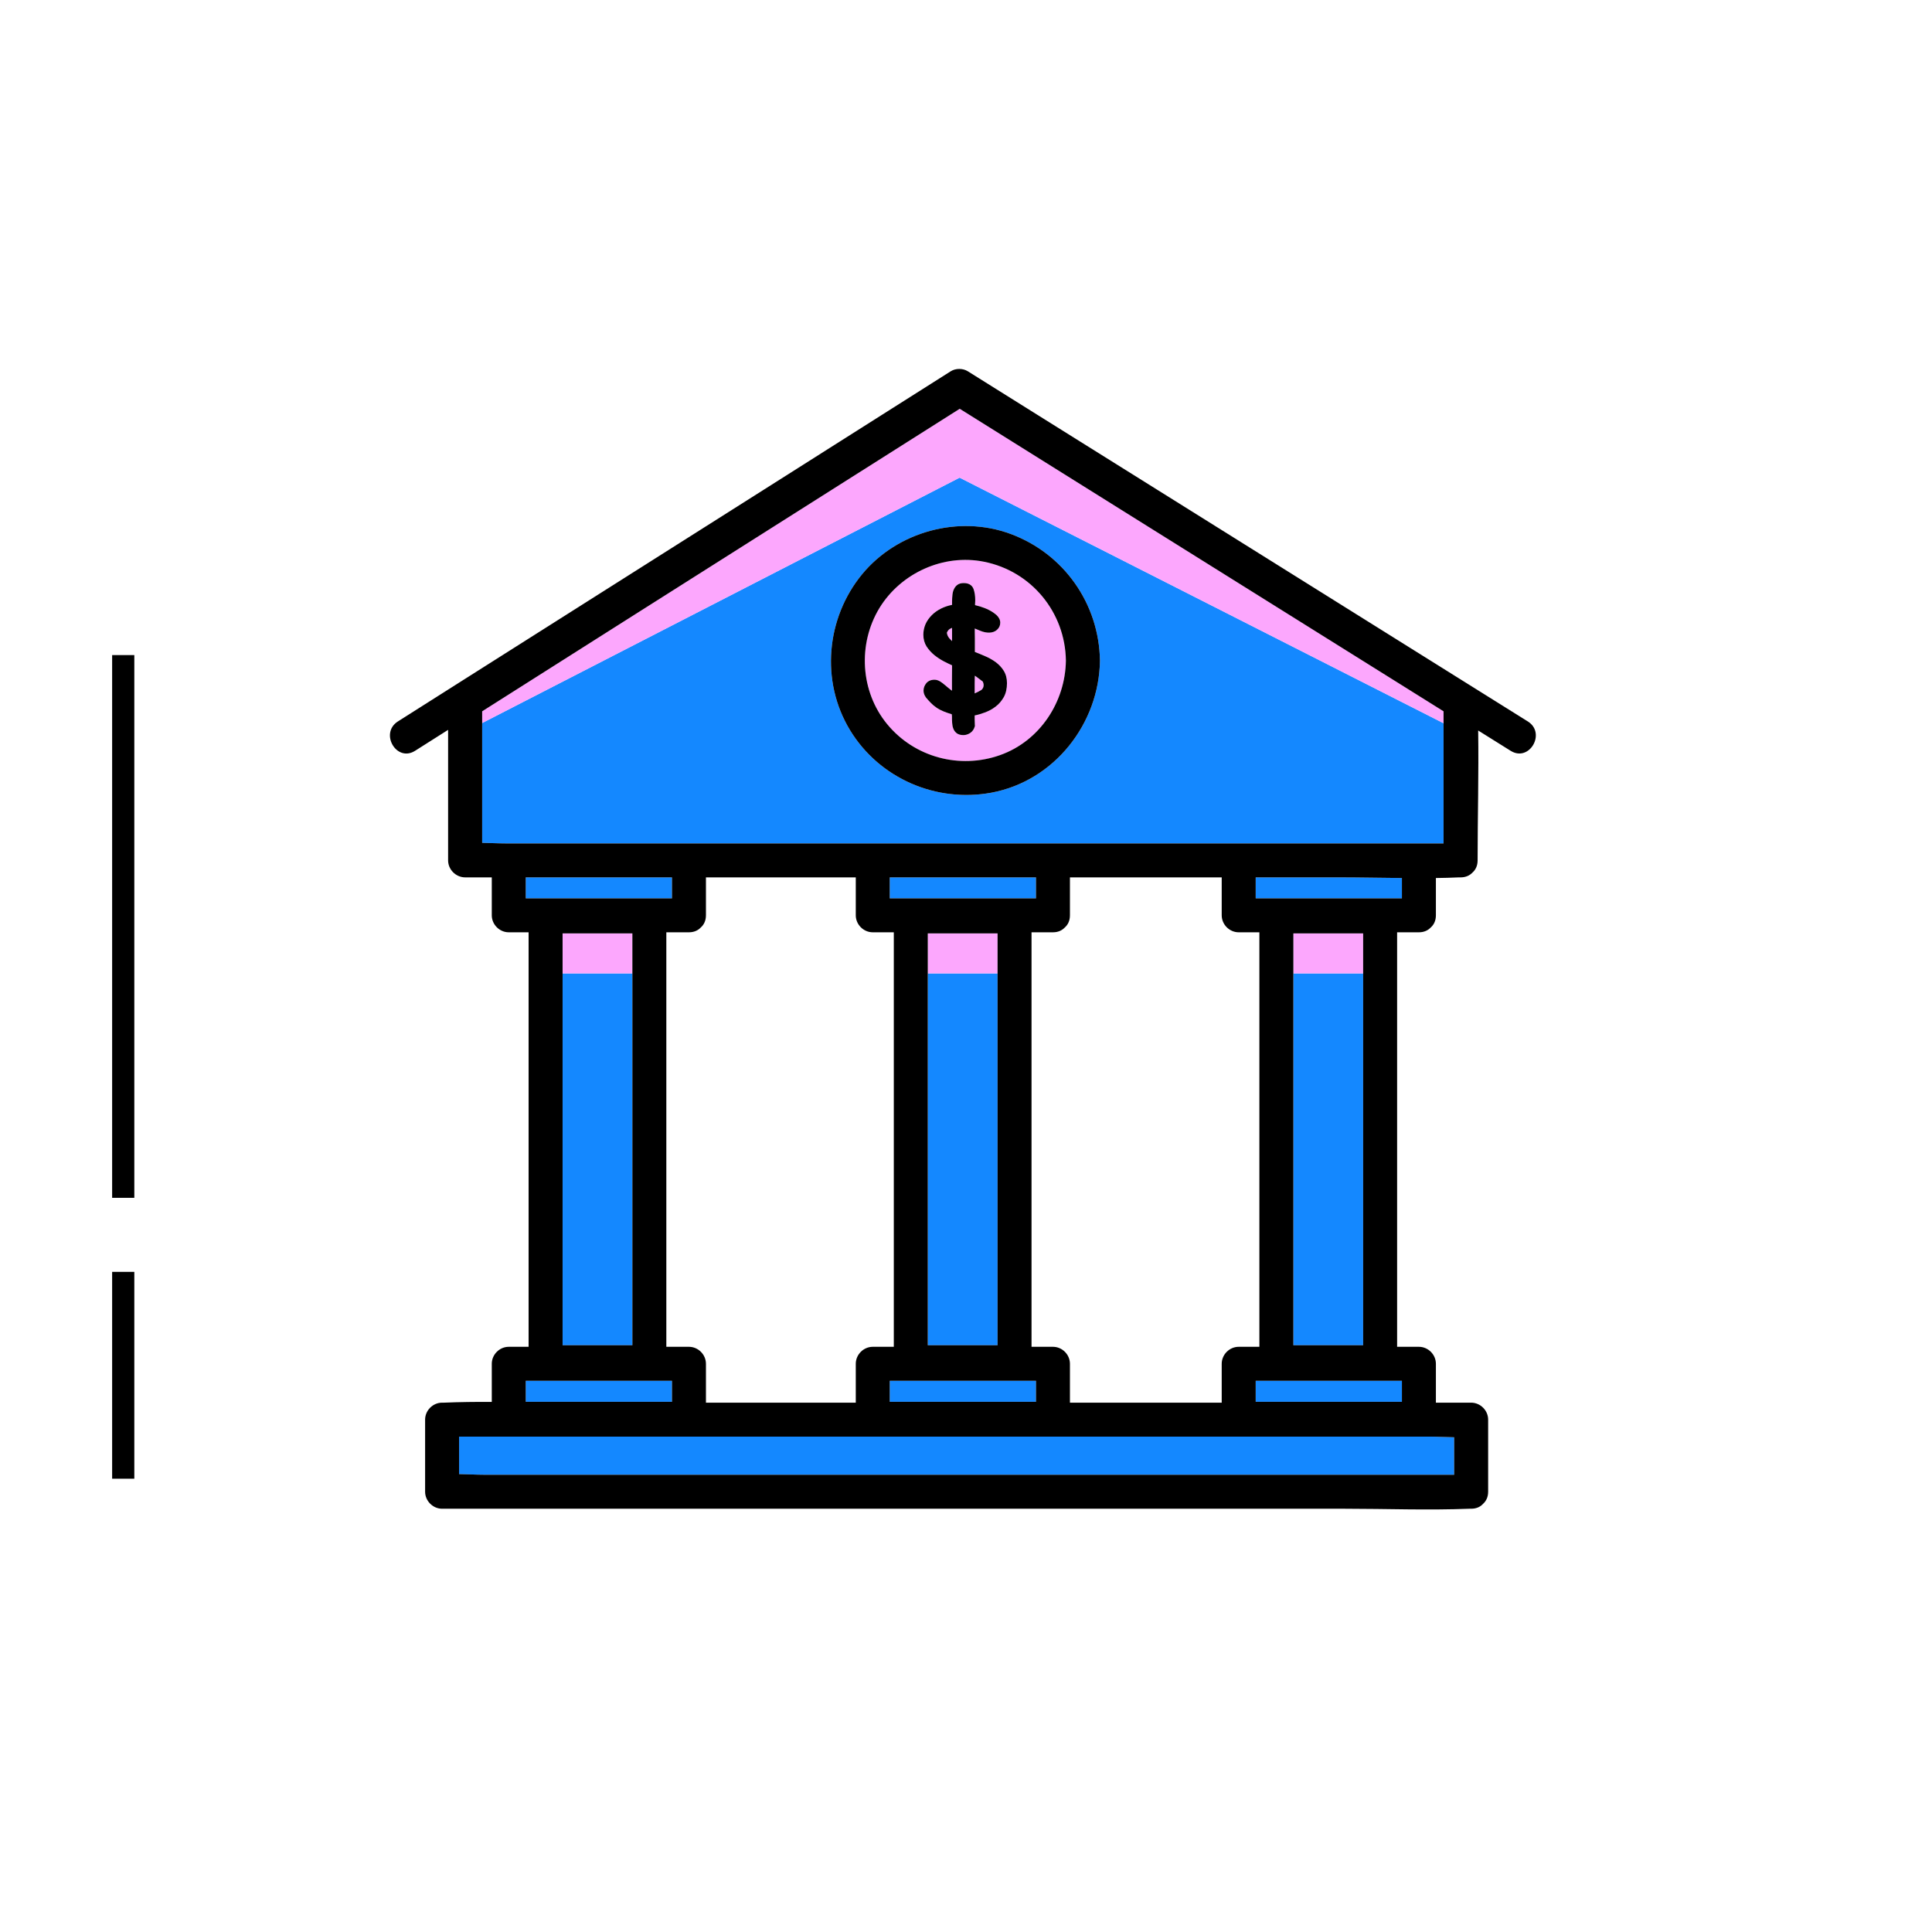
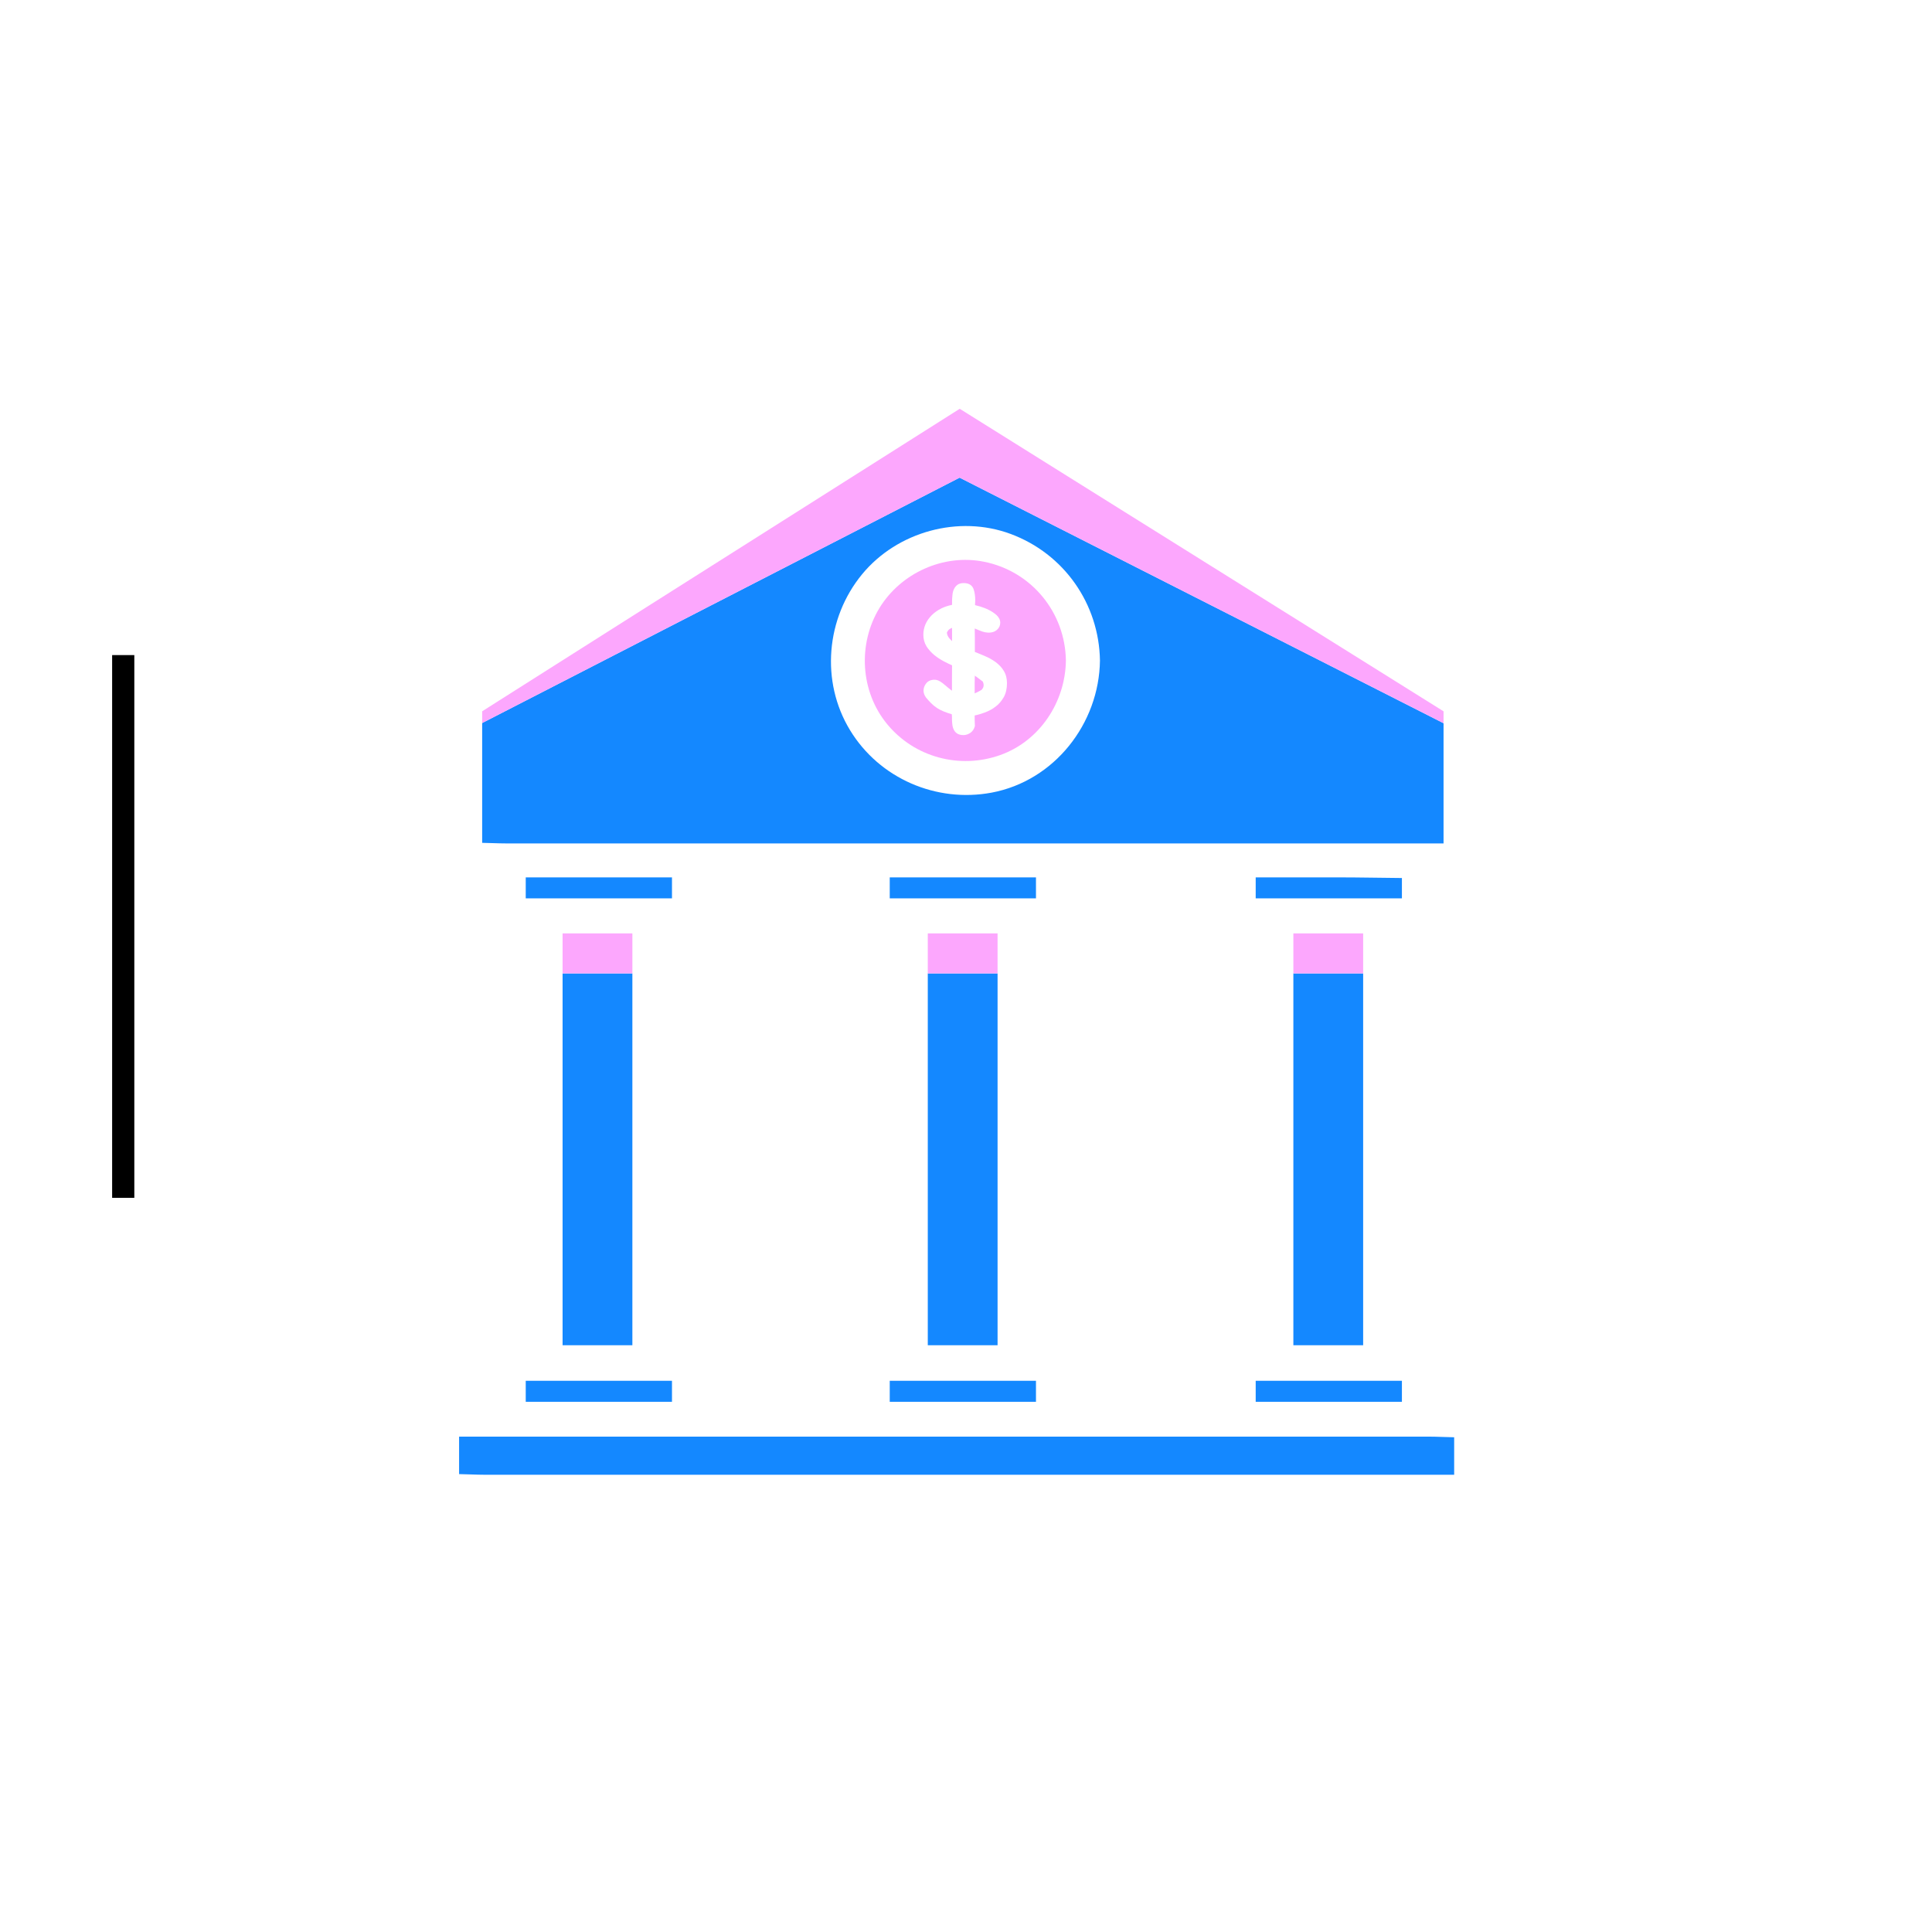
<svg xmlns="http://www.w3.org/2000/svg" width="109" viewBox="0 0 81.75 81.75" height="109" preserveAspectRatio="xMidYMid meet">
  <defs>
    <clipPath id="e35453b255">
-       <path d="M 16.043 15.574 L 65 15.574 L 65 64 L 16.043 64 Z M 16.043 15.574 " clip-rule="nonzero" />
-     </clipPath>
+       </clipPath>
  </defs>
-   <path stroke-linecap="butt" transform="matrix(0.722, 0, 0, 0.722, 0, -0)" fill="none" stroke-linejoin="miter" d="M 7.222 86.661 L 7.222 74.539 " stroke="#000000" stroke-width="1.3" stroke-opacity="1" stroke-miterlimit="10" />
  <path stroke-linecap="butt" transform="matrix(0.722, 0, 0, 0.722, 0, -0)" fill="none" stroke-linejoin="miter" d="M 7.222 70.2 L 7.222 38.392 " stroke="#000000" stroke-width="1.3" stroke-opacity="1" stroke-miterlimit="10" />
  <path fill="#1488ff" d="M 43.836 38.012 L 37.648 38.012 L 37.648 37.125 L 43.836 37.125 Z M 43.836 58.426 L 37.648 58.426 L 37.648 59.316 L 43.836 59.316 Z M 59.32 37.152 C 58.418 37.145 57.516 37.125 56.617 37.125 L 53.133 37.125 L 53.133 38.012 L 59.32 38.012 Z M 59.32 58.426 L 53.133 58.426 L 53.133 59.316 L 59.32 59.316 Z M 28.434 37.125 L 22.246 37.125 L 22.246 38.012 L 28.434 38.012 Z M 28.434 58.426 L 22.246 58.426 L 22.246 59.316 L 28.434 59.316 Z M 60.473 60.789 L 19.426 60.789 L 19.426 62.375 C 19.781 62.379 20.141 62.402 20.484 62.402 L 61.531 62.402 L 61.531 60.816 C 61.176 60.812 60.816 60.789 60.473 60.789 Z M 60.473 60.789 " fill-opacity="1" fill-rule="nonzero" />
  <path fill="#1488ff" d="M 23.805 41.188 L 26.758 41.188 L 26.758 56.922 L 23.805 56.922 Z M 54.727 51.266 L 54.727 56.922 L 57.68 56.922 L 57.68 41.188 L 54.727 41.188 Z M 39.258 51.266 L 39.258 56.922 L 42.211 56.922 L 42.211 41.188 L 39.258 41.188 Z M 61.082 30.602 L 61.082 35.688 L 21.395 35.688 C 21.07 35.688 20.734 35.668 20.402 35.664 L 20.402 30.594 L 40.605 20.211 Z M 46.543 27.953 C 46.508 25.551 45.02 23.43 42.766 22.594 C 40.57 21.777 37.969 22.492 36.48 24.297 C 34.953 26.152 34.711 28.832 35.969 30.898 C 37.215 32.945 39.621 33.977 41.961 33.539 C 44.617 33.039 46.508 30.617 46.543 27.953 Z M 46.543 27.953 " fill-opacity="1" fill-rule="nonzero" />
  <path fill="#fca7fd" d="M 61.082 30.098 L 61.082 30.602 L 40.605 20.211 L 20.402 30.594 L 20.402 30.098 C 22.641 28.676 24.883 27.258 27.125 25.836 C 30.883 23.457 34.641 21.078 38.395 18.699 C 39.133 18.23 39.871 17.762 40.609 17.297 C 42.875 18.715 45.145 20.133 47.41 21.551 C 51.215 23.93 55.02 26.309 58.828 28.688 C 59.578 29.156 60.332 29.629 61.082 30.098 Z M 23.805 41.109 L 23.805 41.188 L 26.758 41.188 L 26.758 39.496 L 23.805 39.496 Z M 54.727 41.109 L 54.727 41.188 L 57.68 41.188 L 57.68 39.496 L 54.727 39.496 Z M 39.258 41.109 L 39.258 41.188 L 42.211 41.188 L 42.211 39.496 L 39.258 39.496 Z M 40.066 26.77 C 40.074 26.855 40.109 26.938 40.172 27.012 C 40.207 27.051 40.246 27.09 40.285 27.129 L 40.285 26.566 C 40.258 26.578 40.227 26.594 40.195 26.609 C 40.141 26.641 40.098 26.695 40.066 26.77 Z M 41.586 28.84 C 41.5 28.773 41.422 28.715 41.348 28.66 C 41.316 28.637 41.285 28.613 41.25 28.59 C 41.25 28.617 41.25 28.645 41.246 28.668 C 41.246 28.758 41.242 28.844 41.242 28.93 L 41.242 29.34 C 41.324 29.305 41.422 29.258 41.527 29.195 C 41.59 29.137 41.621 29.07 41.621 28.992 C 41.621 28.965 41.617 28.934 41.609 28.906 C 41.605 28.887 41.598 28.867 41.586 28.84 Z M 45.102 27.953 C 45.078 29.703 44 31.352 42.324 31.949 C 40.613 32.559 38.695 32.047 37.539 30.641 C 36.402 29.262 36.289 27.25 37.211 25.73 C 38.117 24.246 39.926 23.422 41.641 23.77 C 43.648 24.172 45.074 25.914 45.102 27.953 Z M 42.609 28.906 C 42.609 28.703 42.562 28.527 42.469 28.379 C 42.383 28.238 42.266 28.117 42.125 28.012 C 41.988 27.914 41.836 27.828 41.668 27.758 C 41.527 27.695 41.387 27.641 41.25 27.586 L 41.25 27.008 C 41.25 26.922 41.25 26.824 41.246 26.723 C 41.246 26.676 41.246 26.633 41.246 26.594 C 41.316 26.625 41.395 26.656 41.48 26.691 C 41.754 26.805 42.023 26.797 42.184 26.652 C 42.277 26.57 42.324 26.469 42.324 26.348 C 42.324 26.23 42.27 26.125 42.168 26.027 C 42.078 25.949 41.973 25.875 41.848 25.812 C 41.727 25.75 41.602 25.703 41.477 25.664 C 41.395 25.641 41.32 25.621 41.258 25.605 L 41.258 25.559 C 41.258 25.539 41.262 25.516 41.262 25.492 C 41.266 25.465 41.266 25.434 41.266 25.398 C 41.266 25.219 41.242 25.059 41.195 24.926 C 41.152 24.809 41.047 24.672 40.781 24.672 C 40.672 24.672 40.582 24.695 40.512 24.746 C 40.449 24.793 40.398 24.855 40.363 24.934 C 40.328 25.004 40.309 25.09 40.301 25.18 C 40.293 25.266 40.285 25.355 40.285 25.445 L 40.285 25.594 C 40.125 25.625 39.973 25.676 39.836 25.742 C 39.676 25.82 39.539 25.918 39.426 26.031 C 39.312 26.145 39.223 26.273 39.16 26.414 C 39.102 26.555 39.07 26.703 39.07 26.855 C 39.07 27.043 39.117 27.211 39.207 27.355 C 39.297 27.492 39.406 27.613 39.535 27.719 C 39.66 27.82 39.793 27.906 39.93 27.98 C 40.059 28.047 40.18 28.105 40.285 28.152 C 40.285 28.355 40.285 28.551 40.281 28.738 C 40.281 28.895 40.281 29.059 40.281 29.227 C 40.262 29.215 40.242 29.199 40.223 29.184 C 40.141 29.121 40.07 29.059 40.004 29.004 C 39.93 28.938 39.855 28.883 39.789 28.84 C 39.707 28.789 39.625 28.762 39.543 28.762 C 39.395 28.762 39.273 28.812 39.191 28.914 C 39.117 29.008 39.078 29.109 39.078 29.223 C 39.078 29.316 39.109 29.414 39.18 29.512 L 39.188 29.523 C 39.254 29.602 39.32 29.672 39.387 29.742 C 39.453 29.812 39.535 29.879 39.621 29.938 C 39.707 30 39.812 30.055 39.926 30.102 C 40.023 30.141 40.141 30.184 40.273 30.223 C 40.273 30.234 40.273 30.246 40.277 30.258 C 40.277 30.285 40.281 30.309 40.281 30.332 C 40.281 30.418 40.281 30.5 40.289 30.582 C 40.293 30.668 40.309 30.754 40.336 30.824 C 40.367 30.91 40.418 30.977 40.484 31.027 C 40.555 31.078 40.648 31.105 40.766 31.105 C 40.863 31.105 40.961 31.074 41.051 31.016 C 41.148 30.953 41.215 30.855 41.25 30.727 L 41.254 30.711 L 41.25 30.695 C 41.246 30.609 41.242 30.527 41.242 30.445 L 41.242 30.273 C 41.383 30.246 41.523 30.203 41.66 30.152 C 41.832 30.09 41.988 30.008 42.129 29.898 C 42.27 29.793 42.383 29.656 42.473 29.5 C 42.562 29.34 42.609 29.141 42.609 28.906 Z M 42.609 28.906 " fill-opacity="1" fill-rule="nonzero" />
  <g clip-path="url(#e35453b255)">
-     <path fill="#000000" d="M 64.648 30.527 C 61.977 28.855 59.305 27.188 56.633 25.516 C 52.379 22.855 48.125 20.195 43.867 17.535 C 42.898 16.926 41.926 16.32 40.953 15.711 C 40.742 15.578 40.438 15.578 40.227 15.711 C 37.59 17.383 34.949 19.055 32.309 20.727 C 28.109 23.387 23.91 26.047 19.707 28.707 C 18.75 29.316 17.793 29.922 16.836 30.527 C 16.055 31.023 16.777 32.266 17.562 31.77 C 18.027 31.473 18.496 31.18 18.961 30.883 L 18.961 36.406 C 18.961 36.797 19.293 37.125 19.684 37.125 L 20.809 37.125 L 20.809 38.73 C 20.809 39.121 21.137 39.449 21.527 39.449 L 22.367 39.449 L 22.367 56.988 L 21.527 56.988 C 21.137 56.988 20.809 57.316 20.809 57.707 L 20.809 59.32 C 20.129 59.316 19.453 59.324 18.781 59.352 C 18.758 59.352 18.73 59.352 18.707 59.352 C 18.316 59.352 17.988 59.68 17.988 60.07 L 17.988 63.121 C 17.988 63.508 18.316 63.84 18.707 63.84 L 56.891 63.84 C 58.648 63.84 60.422 63.91 62.176 63.84 C 62.199 63.84 62.227 63.84 62.25 63.84 C 62.473 63.84 62.641 63.758 62.754 63.633 C 62.883 63.516 62.969 63.348 62.969 63.121 L 62.969 60.07 C 62.969 59.68 62.641 59.352 62.25 59.352 L 60.758 59.352 L 60.758 57.707 C 60.758 57.316 60.43 56.988 60.039 56.988 L 59.117 56.988 L 59.117 39.449 L 60.039 39.449 C 60.258 39.449 60.426 39.367 60.543 39.242 C 60.672 39.129 60.758 38.957 60.758 38.73 L 60.758 37.152 C 61.082 37.148 61.406 37.141 61.73 37.125 C 61.754 37.125 61.777 37.125 61.805 37.125 C 62.023 37.125 62.191 37.043 62.305 36.922 C 62.438 36.805 62.523 36.633 62.523 36.406 C 62.523 34.578 62.574 32.742 62.547 30.91 C 63.008 31.195 63.465 31.484 63.922 31.77 C 64.711 32.262 65.434 31.02 64.648 30.527 Z M 59.32 38.012 L 53.133 38.012 L 53.133 37.125 L 56.617 37.125 C 57.516 37.125 58.418 37.145 59.32 37.152 Z M 61.531 62.402 L 20.484 62.402 C 20.141 62.402 19.781 62.379 19.426 62.375 L 19.426 60.789 L 60.473 60.789 C 60.816 60.789 61.176 60.812 61.531 60.816 Z M 22.246 58.426 L 28.434 58.426 L 28.434 59.316 L 22.246 59.316 Z M 57.68 41.188 L 57.68 56.922 L 54.727 56.922 L 54.727 39.496 L 57.68 39.496 Z M 23.805 51.266 L 23.805 39.496 L 26.758 39.496 L 26.758 56.922 L 23.805 56.922 Z M 29.152 39.449 C 29.371 39.449 29.539 39.367 29.656 39.242 C 29.785 39.129 29.871 38.957 29.871 38.73 L 29.871 37.125 L 36.211 37.125 L 36.211 38.73 C 36.211 39.121 36.539 39.449 36.93 39.449 L 37.82 39.449 L 37.82 56.988 L 36.93 56.988 C 36.539 56.988 36.211 57.316 36.211 57.707 L 36.211 59.352 L 29.871 59.352 L 29.871 57.707 C 29.871 57.316 29.543 56.988 29.152 56.988 L 28.195 56.988 L 28.195 39.449 Z M 37.648 37.125 L 43.836 37.125 L 43.836 38.012 L 37.648 38.012 Z M 43.836 59.316 L 37.648 59.316 L 37.648 58.426 L 43.836 58.426 Z M 42.211 41.188 L 42.211 56.922 L 39.258 56.922 L 39.258 39.496 L 42.211 39.496 Z M 53.289 45.152 L 53.289 56.988 L 52.414 56.988 C 52.023 56.988 51.695 57.316 51.695 57.707 L 51.695 59.352 L 45.273 59.352 L 45.273 57.707 C 45.273 57.316 44.945 56.988 44.555 56.988 L 43.648 56.988 L 43.648 39.449 L 44.555 39.449 C 44.777 39.449 44.941 39.367 45.059 39.242 C 45.188 39.129 45.273 38.957 45.273 38.73 L 45.273 37.125 L 51.695 37.125 L 51.695 38.73 C 51.695 39.121 52.023 39.449 52.414 39.449 L 53.289 39.449 Z M 22.246 37.125 L 28.434 37.125 L 28.434 38.012 L 22.246 38.012 Z M 59.32 59.316 L 53.133 59.316 L 53.133 58.426 L 59.32 58.426 Z M 60.113 35.688 L 21.395 35.688 C 21.07 35.688 20.734 35.668 20.402 35.664 L 20.402 30.098 C 22.641 28.676 24.883 27.258 27.125 25.836 C 30.883 23.457 34.641 21.078 38.395 18.699 C 39.133 18.23 39.871 17.762 40.609 17.297 C 42.875 18.715 45.145 20.133 47.41 21.551 C 51.215 23.93 55.02 26.309 58.828 28.688 C 59.578 29.156 60.332 29.629 61.082 30.098 L 61.082 35.688 Z M 42.766 22.594 C 40.57 21.777 37.969 22.492 36.48 24.297 C 34.953 26.152 34.711 28.832 35.969 30.898 C 37.215 32.945 39.621 33.977 41.961 33.539 C 44.617 33.039 46.508 30.617 46.543 27.953 C 46.508 25.551 45.02 23.43 42.766 22.594 Z M 42.324 31.949 C 40.613 32.559 38.695 32.047 37.539 30.641 C 36.402 29.262 36.289 27.25 37.211 25.73 C 38.117 24.246 39.926 23.422 41.641 23.77 C 43.648 24.172 45.074 25.914 45.102 27.953 C 45.078 29.703 44 31.352 42.324 31.949 Z M 42.125 28.012 C 41.988 27.914 41.836 27.828 41.668 27.758 C 41.527 27.695 41.387 27.641 41.25 27.586 L 41.25 27.008 C 41.25 26.922 41.25 26.824 41.246 26.723 C 41.246 26.676 41.246 26.633 41.246 26.594 C 41.316 26.625 41.395 26.656 41.48 26.691 C 41.754 26.805 42.023 26.797 42.184 26.652 C 42.277 26.57 42.324 26.469 42.324 26.348 C 42.324 26.23 42.27 26.125 42.168 26.027 C 42.078 25.949 41.973 25.875 41.848 25.812 C 41.727 25.75 41.602 25.703 41.477 25.664 C 41.395 25.641 41.32 25.621 41.258 25.605 L 41.258 25.559 C 41.258 25.539 41.262 25.516 41.262 25.492 C 41.266 25.465 41.266 25.434 41.266 25.398 C 41.266 25.219 41.242 25.059 41.195 24.926 C 41.152 24.809 41.047 24.672 40.781 24.672 C 40.672 24.672 40.582 24.695 40.512 24.746 C 40.449 24.793 40.398 24.855 40.363 24.934 C 40.328 25.004 40.309 25.09 40.301 25.18 C 40.293 25.266 40.285 25.355 40.285 25.445 L 40.285 25.594 C 40.125 25.625 39.973 25.676 39.836 25.742 C 39.676 25.82 39.539 25.918 39.426 26.031 C 39.312 26.145 39.223 26.273 39.16 26.414 C 39.102 26.555 39.07 26.703 39.07 26.855 C 39.07 27.043 39.117 27.211 39.207 27.355 C 39.297 27.492 39.406 27.613 39.535 27.719 C 39.66 27.82 39.793 27.906 39.93 27.98 C 40.059 28.047 40.18 28.105 40.285 28.152 C 40.285 28.355 40.285 28.551 40.281 28.738 C 40.281 28.895 40.281 29.059 40.281 29.227 C 40.262 29.215 40.242 29.199 40.223 29.184 C 40.141 29.121 40.07 29.059 40.004 29.004 C 39.93 28.938 39.855 28.883 39.789 28.84 C 39.707 28.789 39.625 28.762 39.543 28.762 C 39.395 28.762 39.273 28.812 39.191 28.914 C 39.117 29.008 39.078 29.109 39.078 29.223 C 39.078 29.316 39.109 29.414 39.18 29.512 L 39.188 29.523 C 39.254 29.602 39.32 29.672 39.387 29.742 C 39.453 29.812 39.535 29.879 39.621 29.938 C 39.707 30 39.812 30.055 39.926 30.102 C 40.023 30.141 40.141 30.184 40.273 30.223 C 40.273 30.234 40.273 30.246 40.277 30.258 C 40.277 30.285 40.281 30.309 40.281 30.332 C 40.281 30.418 40.281 30.5 40.289 30.582 C 40.293 30.668 40.309 30.754 40.336 30.824 C 40.367 30.91 40.418 30.977 40.484 31.027 C 40.555 31.078 40.648 31.105 40.766 31.105 C 40.863 31.105 40.961 31.074 41.051 31.016 C 41.148 30.953 41.215 30.855 41.25 30.727 L 41.254 30.711 L 41.25 30.695 C 41.246 30.609 41.242 30.527 41.242 30.445 L 41.242 30.273 C 41.383 30.246 41.523 30.203 41.66 30.152 C 41.832 30.09 41.988 30.008 42.129 29.898 C 42.27 29.793 42.383 29.656 42.473 29.5 C 42.562 29.34 42.609 29.141 42.609 28.906 C 42.609 28.703 42.562 28.527 42.469 28.379 C 42.383 28.238 42.266 28.117 42.125 28.012 Z M 40.285 27.129 C 40.246 27.09 40.207 27.051 40.172 27.012 C 40.109 26.938 40.074 26.855 40.066 26.77 C 40.098 26.695 40.141 26.641 40.195 26.609 C 40.227 26.594 40.258 26.578 40.285 26.566 Z M 41.527 29.195 C 41.422 29.258 41.324 29.305 41.242 29.34 L 41.242 28.93 C 41.242 28.844 41.246 28.758 41.246 28.668 C 41.25 28.645 41.25 28.617 41.25 28.59 C 41.285 28.613 41.316 28.637 41.348 28.66 C 41.422 28.715 41.5 28.773 41.586 28.84 C 41.598 28.867 41.605 28.887 41.609 28.906 C 41.617 28.934 41.621 28.965 41.621 28.992 C 41.621 29.07 41.59 29.137 41.527 29.195 Z M 41.527 29.195 " fill-opacity="1" fill-rule="nonzero" />
-   </g>
+     </g>
</svg>